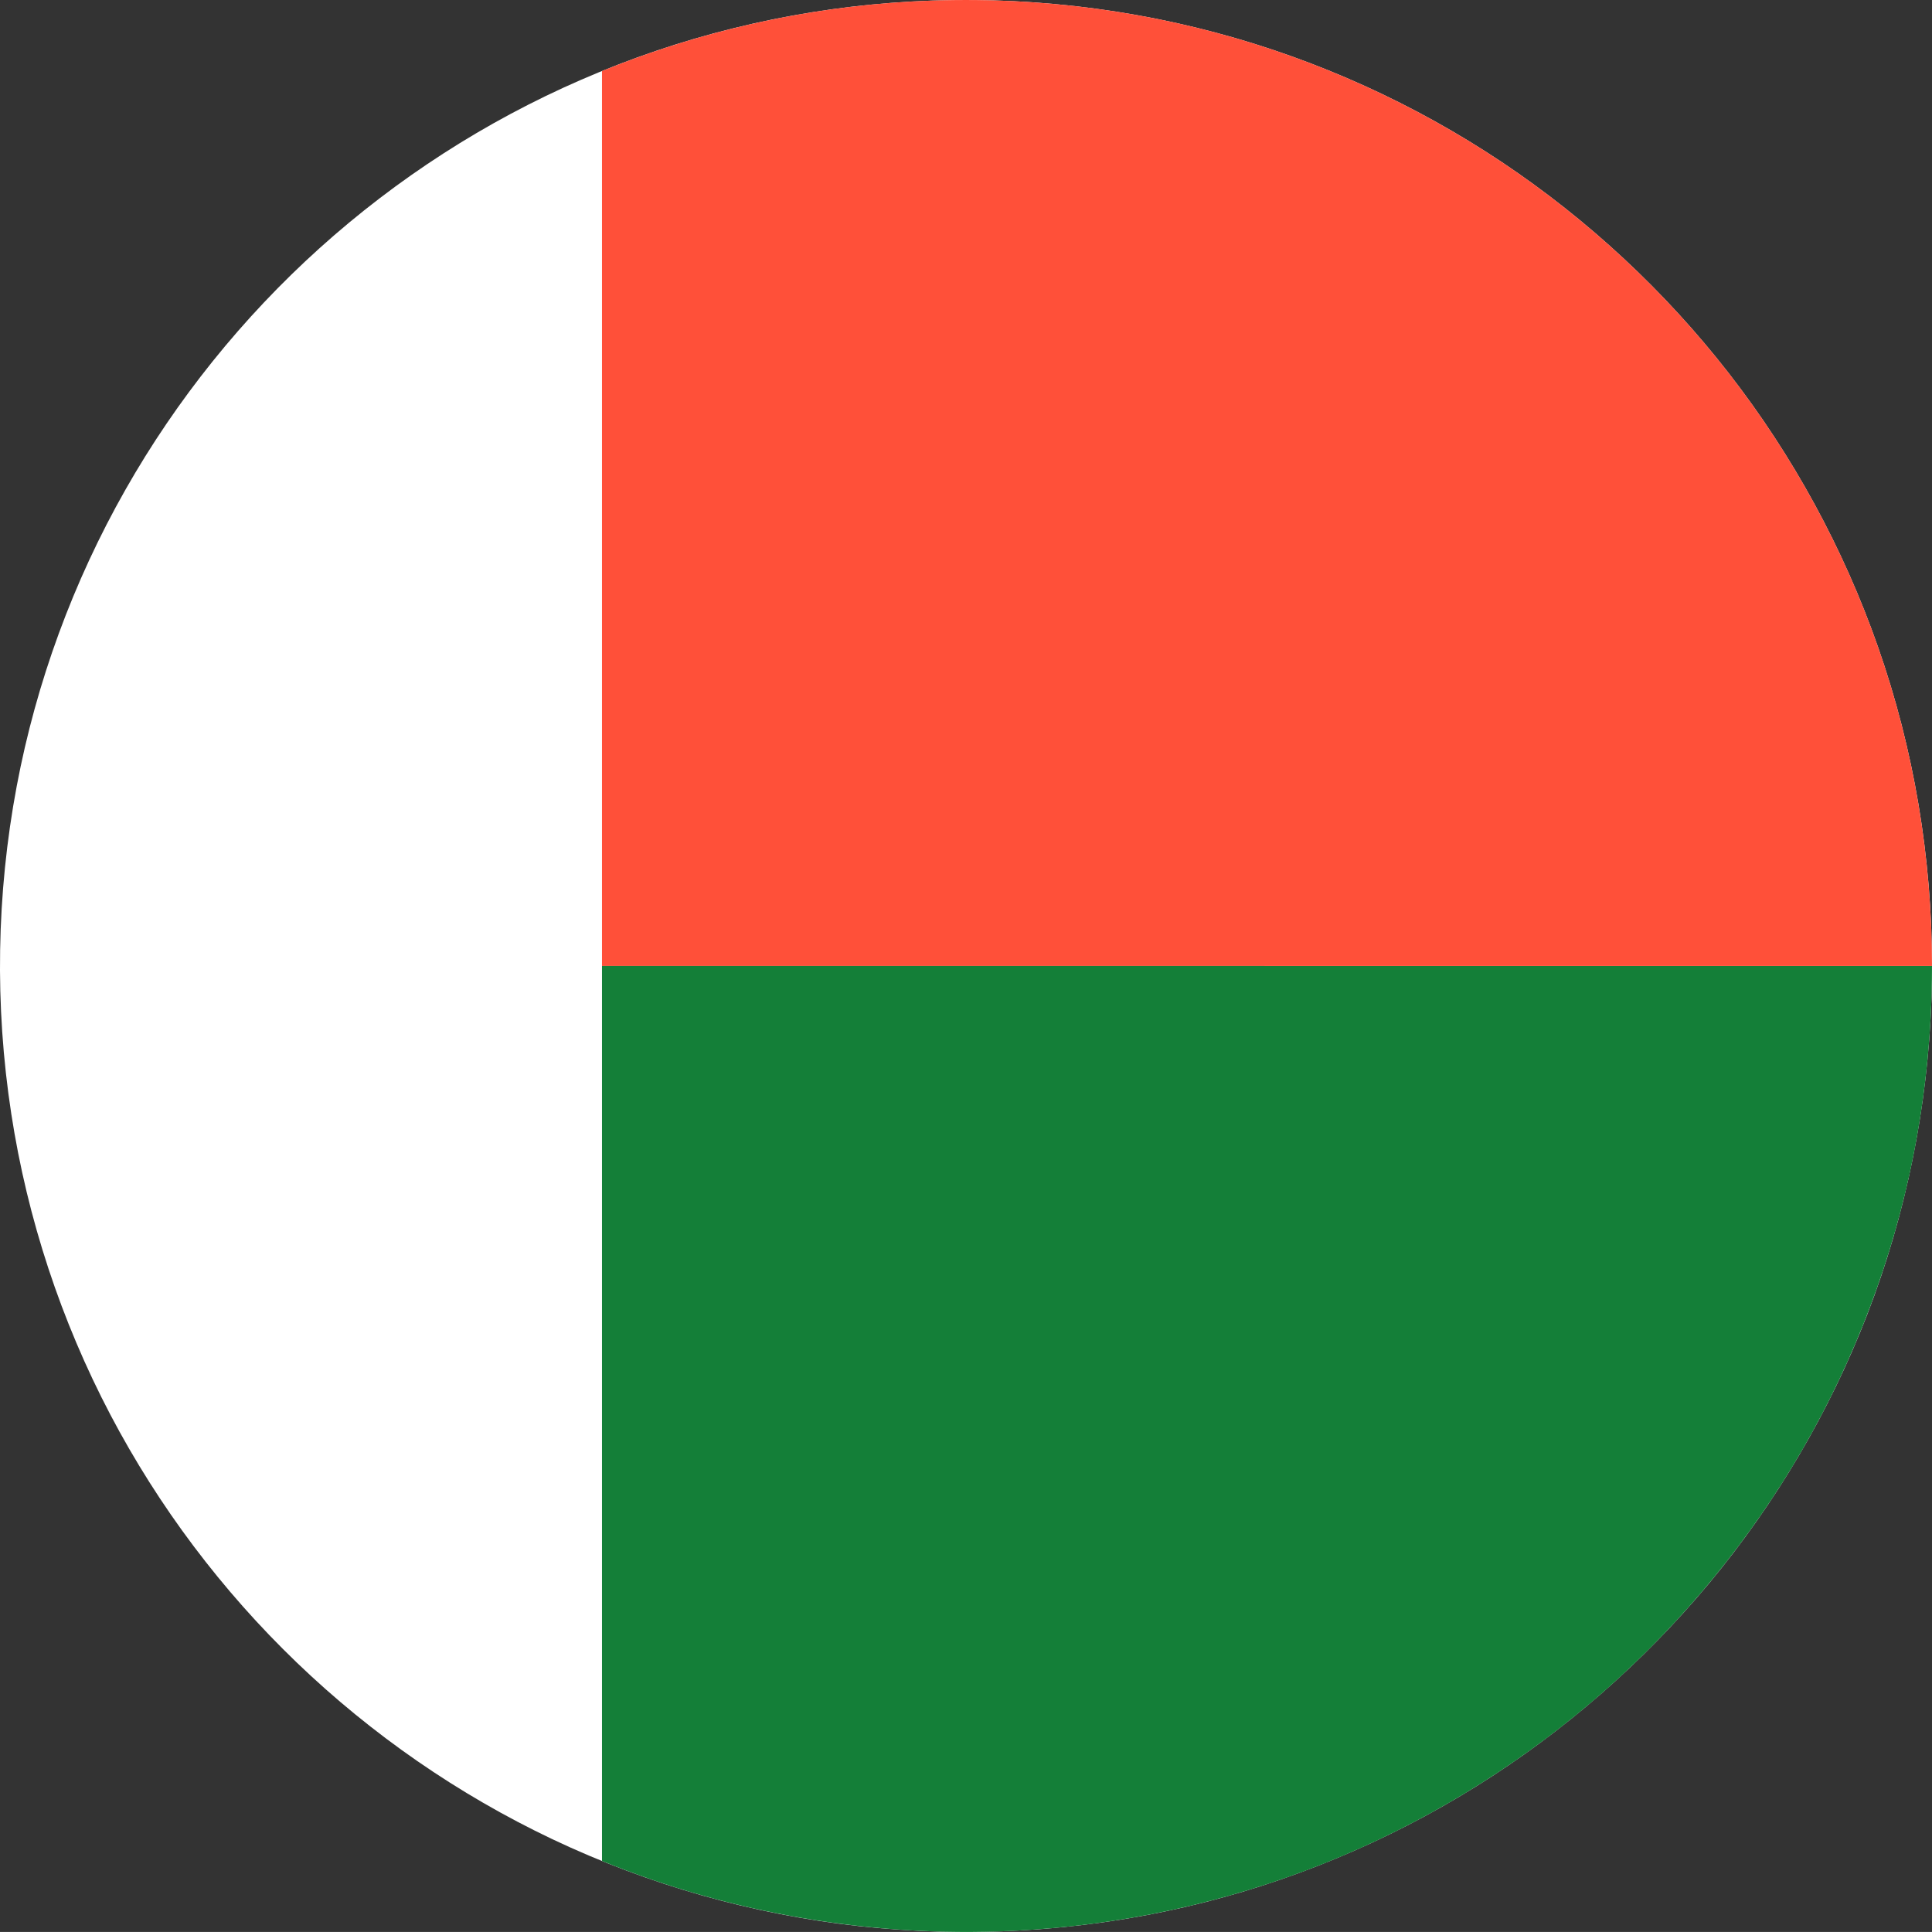
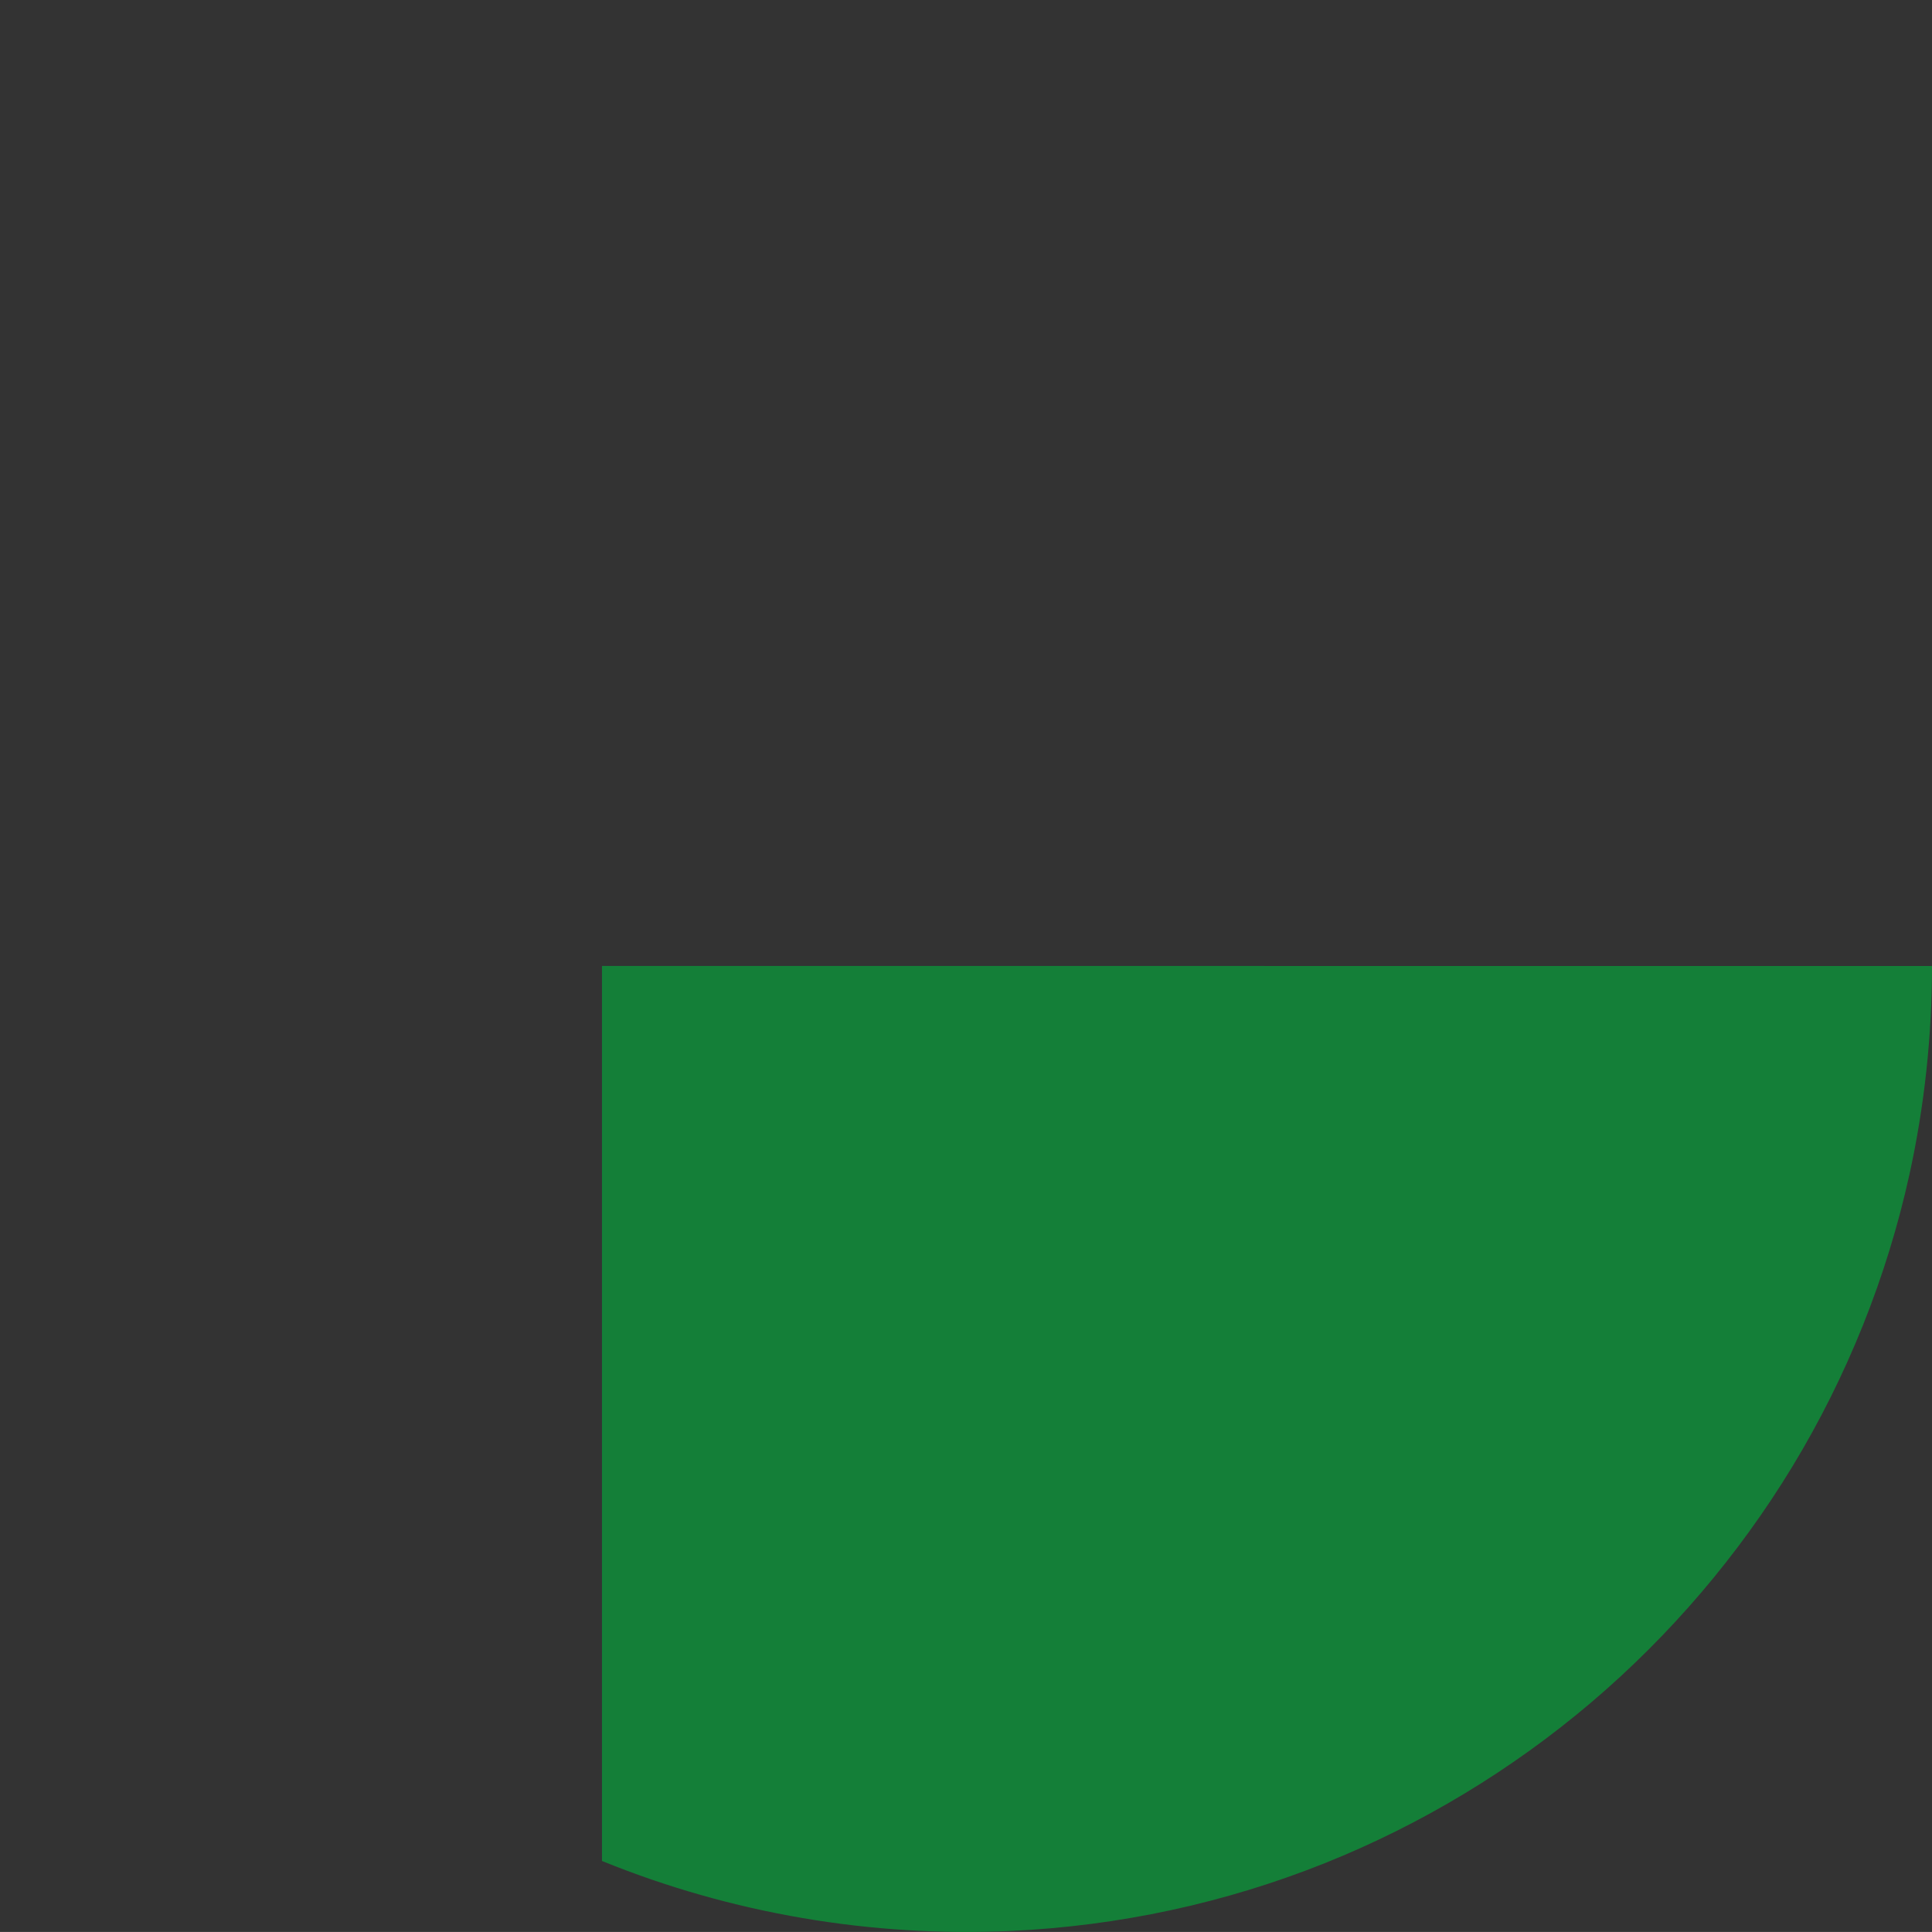
<svg xmlns="http://www.w3.org/2000/svg" version="1.1" x="0px" y="0px" viewBox="0 0 38.018 38.017" style="enable-background:new 0 0 38.018 38.017;" xml:space="preserve">
  <rect x="0" y="0" width="38.018" height="38.017" fill="#333333" stroke="none" />
  <g id="Layer_311">
    <g id="Layer_312">
      <g>
-         <path style="fill:#FFFFFF;" d="M38.018,19.009c0-2.133-0.356-4.262-1.061-6.274c-0.679-1.941-1.676-3.769-2.939-5.392     c-1.253-1.61-2.765-3.017-4.46-4.15c-1.719-1.148-3.625-2.014-5.622-2.548c-2.079-0.557-4.251-0.753-6.396-0.589     c-2.102,0.161-4.174,0.673-6.107,1.515C9.553,2.388,7.811,3.512,6.288,4.884C4.772,6.25,3.476,7.861,2.468,9.637     c-1.028,1.81-1.754,3.788-2.139,5.833c-0.399,2.123-0.436,4.314-0.107,6.448c0.317,2.064,0.979,4.072,1.95,5.921     c0.951,1.81,2.195,3.462,3.669,4.878c1.476,1.418,3.179,2.596,5.027,3.474c1.896,0.899,3.94,1.479,6.027,1.71     c2.143,0.237,4.327,0.112,6.428-0.375c2.02-0.469,3.958-1.273,5.718-2.369c1.732-1.078,3.289-2.437,4.594-4.005     c1.312-1.579,2.366-3.369,3.108-5.284c0.766-1.979,1.191-4.083,1.264-6.202C38.014,19.447,38.018,19.228,38.018,19.009z" />
-         <path style="fill:#FF5039;" d="M38.018,19.008c-0.001-2.132-0.356-4.261-1.061-6.274c-0.679-1.941-1.676-3.769-2.939-5.392     c-1.253-1.609-2.765-3.016-4.46-4.149c-1.72-1.148-3.625-2.014-5.622-2.548c-2.234-0.598-4.578-0.78-6.879-0.546     C15.27,0.283,13.51,0.72,11.846,1.398v17.61H38.018z" />
        <path style="fill:#147F38;" d="M38.018,19.009c0-0.001-26.172-0.001-26.172-0.001V36.62c2.545,1.036,5.306,1.503,8.049,1.377     c2.115-0.097,4.21-0.547,6.176-1.334c1.905-0.763,3.683-1.838,5.245-3.166c1.555-1.322,2.896-2.895,3.955-4.639     c1.076-1.774,1.858-3.724,2.304-5.751C37.87,21.762,38.018,20.385,38.018,19.009z" />
      </g>
    </g>
  </g>
  <g id="Layer_1">
</g>
</svg>